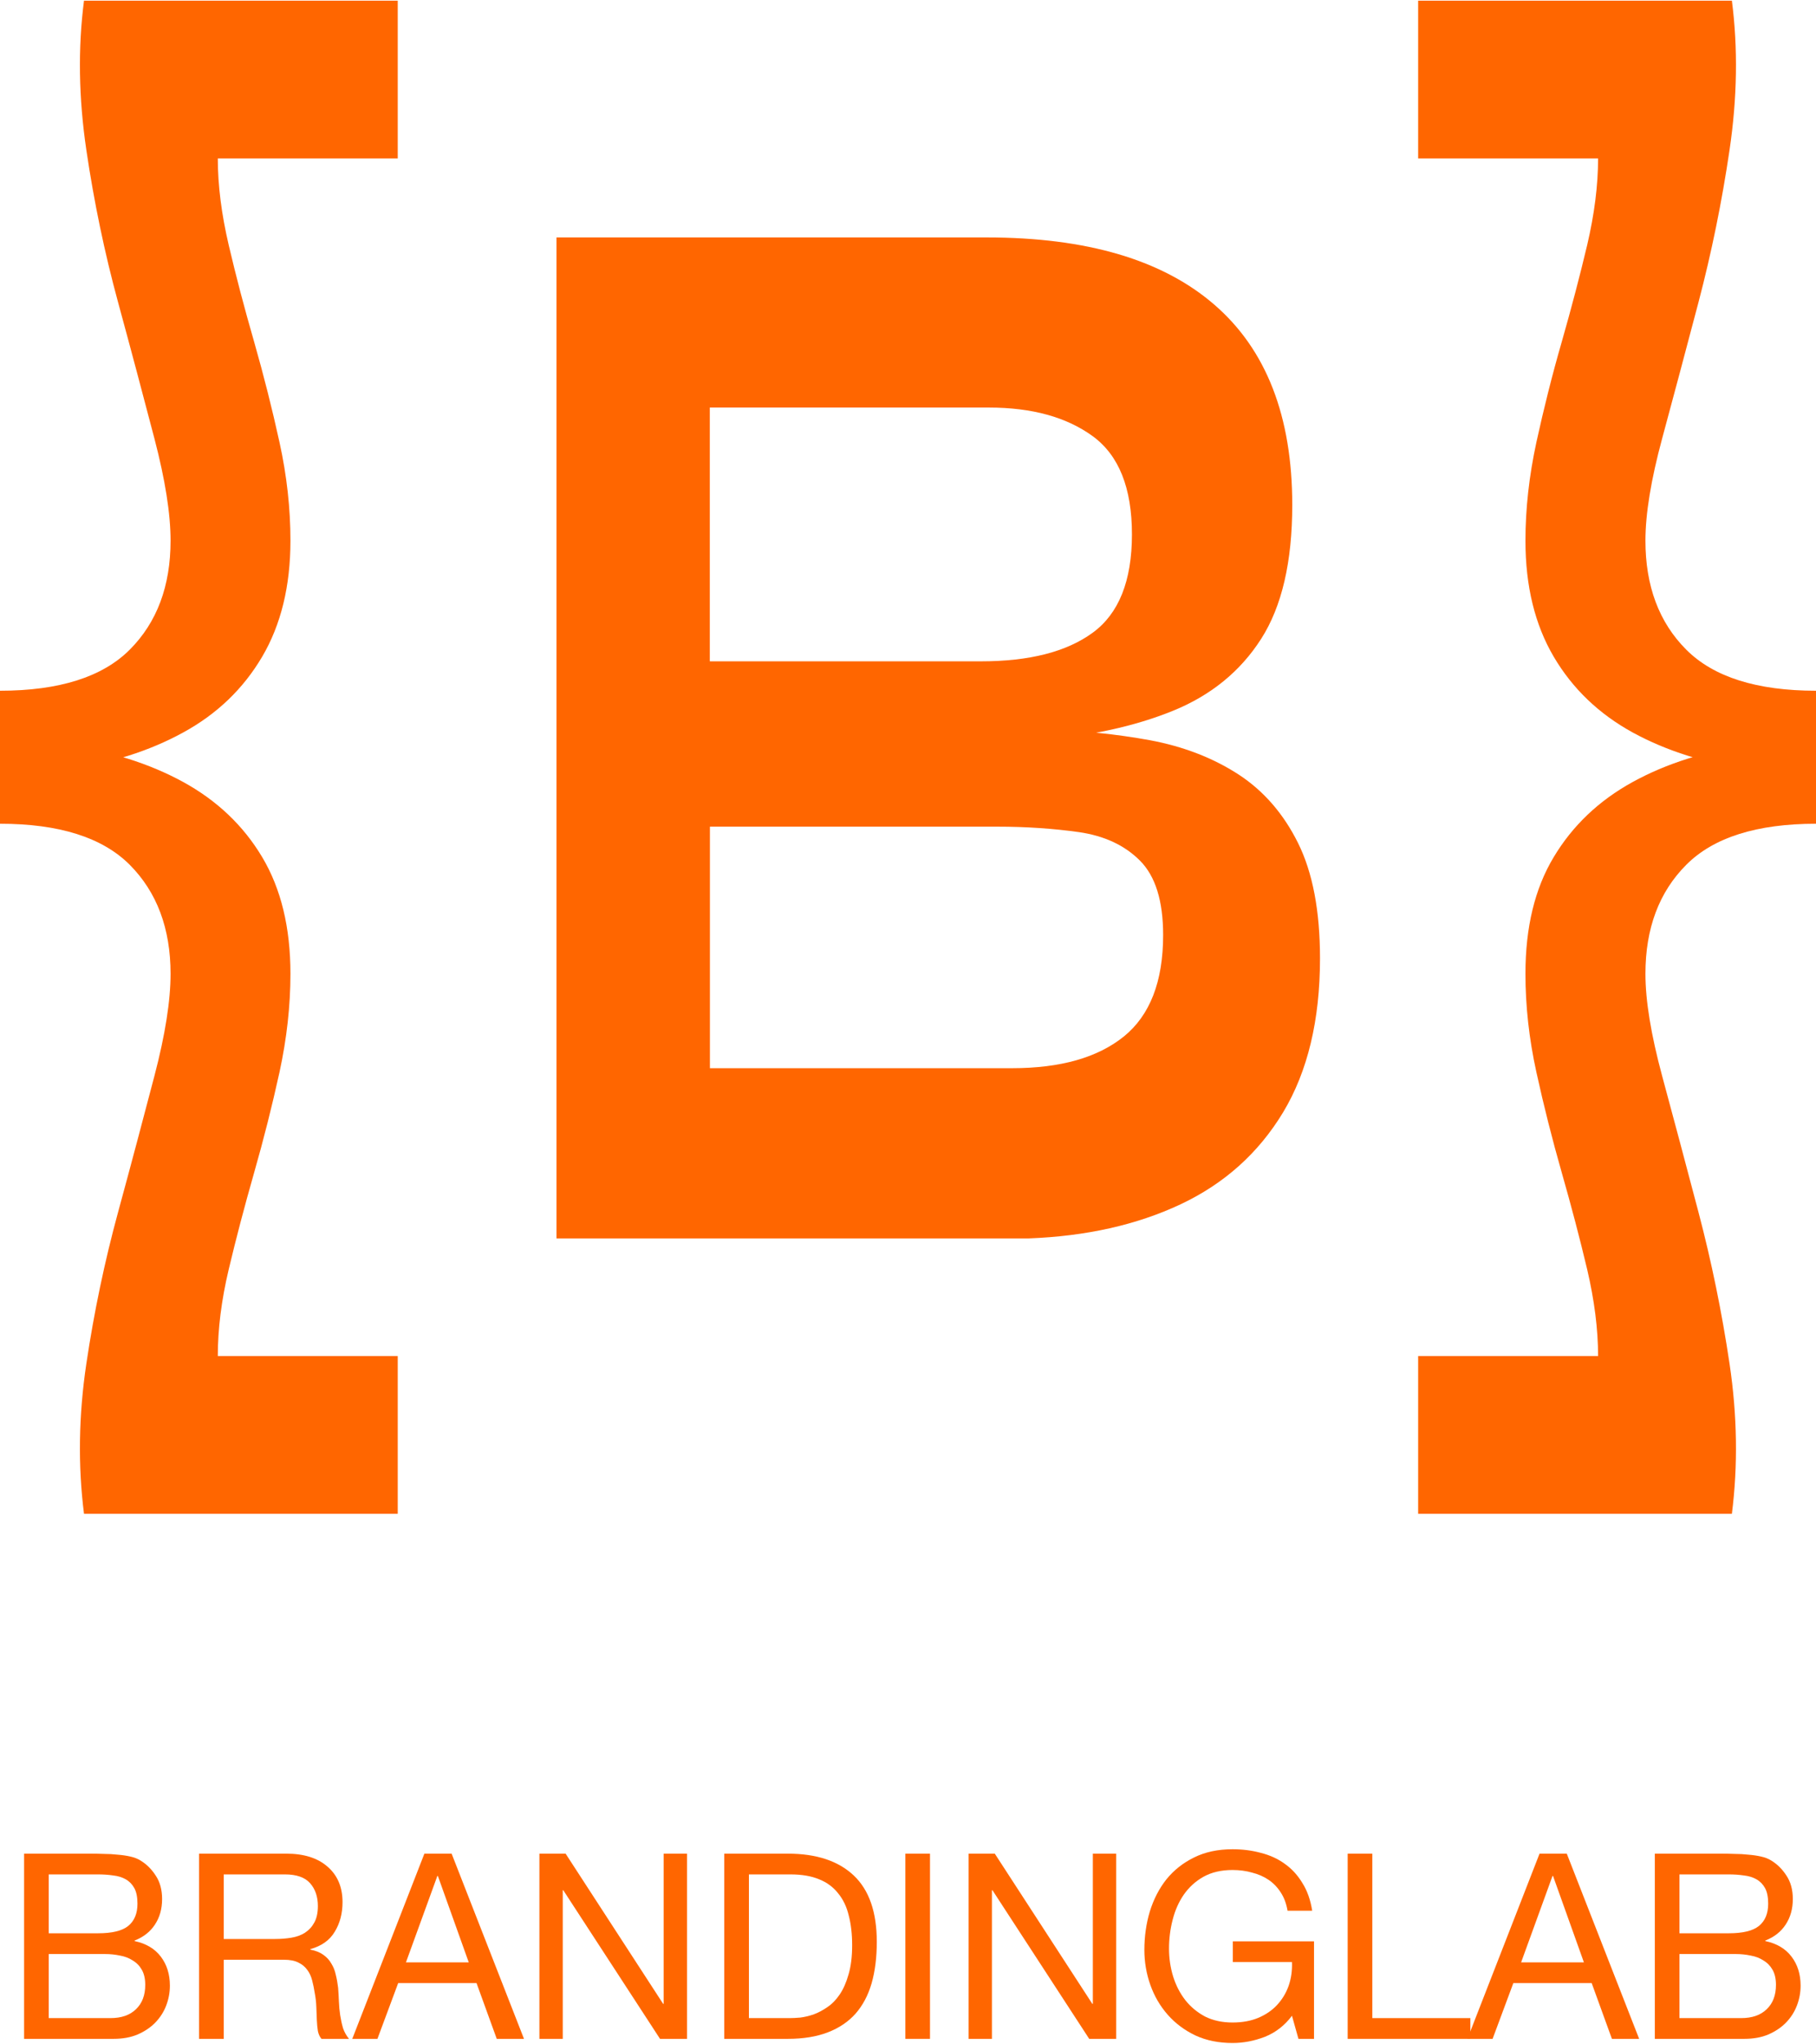
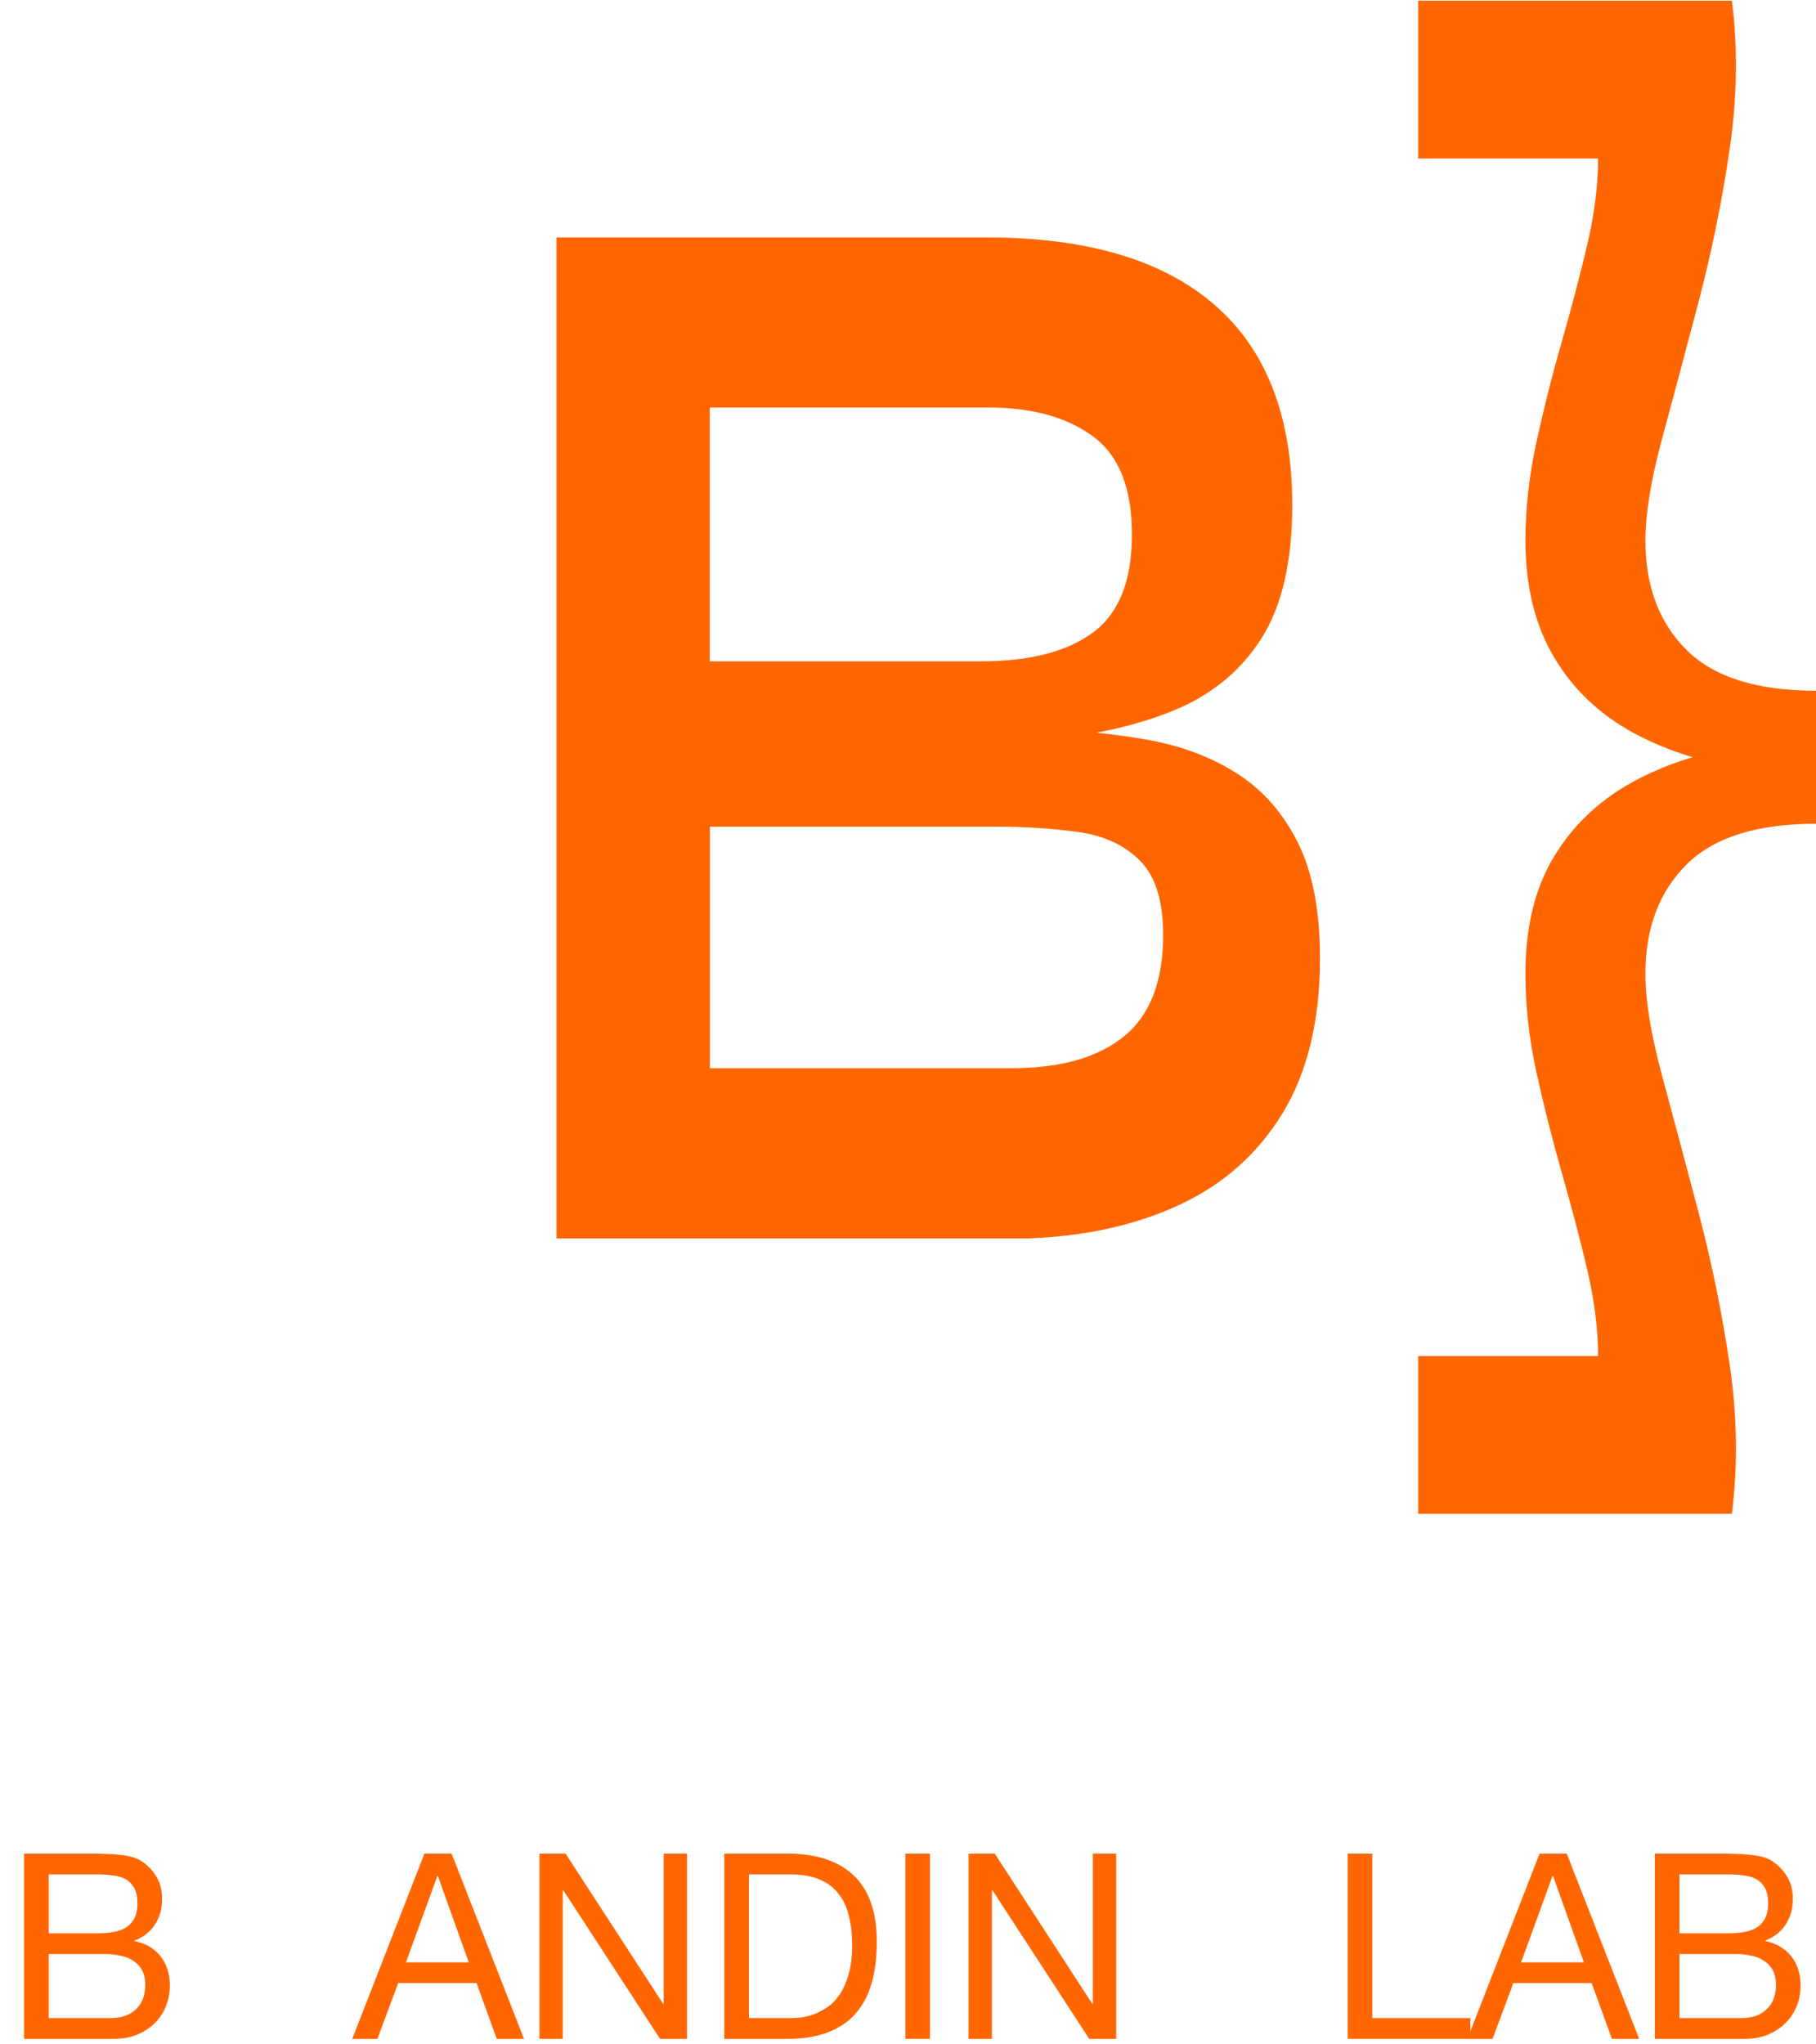
<svg xmlns="http://www.w3.org/2000/svg" width="590" height="664" viewBox="0 0 590 664" fill="none">
-   <path d="M27.291 0.221H129.22V51.475H70.763C70.763 60.198 71.957 69.573 74.31 79.635C76.663 89.698 79.414 100.159 82.563 111.054C85.676 121.949 88.427 132.844 90.816 143.739C93.205 154.634 94.363 165.276 94.363 175.664C94.363 190.396 91.286 202.993 85.169 213.381C79.052 223.769 70.51 231.986 59.506 237.994C48.502 244.039 35.761 248.057 21.282 250.048V242.012C35.761 244.039 48.502 248.057 59.506 254.066C70.51 260.11 79.052 268.218 85.169 278.462C91.286 288.705 94.363 301.338 94.363 316.396C94.363 326.784 93.168 337.426 90.816 348.321C88.427 359.216 85.676 370.111 82.563 381.006C79.45 391.901 76.699 402.362 74.31 412.425C71.921 422.487 70.763 431.862 70.763 440.585H129.22V491.839H27.291C25.3 476.094 25.554 459.842 28.051 443.083C30.549 426.324 33.987 409.891 38.367 393.82C42.747 377.748 46.656 362.98 50.167 349.588C53.678 336.195 55.416 325.119 55.416 316.396C55.416 301.664 50.964 289.828 42.132 280.959C33.263 272.091 19.219 267.639 -0.001 267.639V224.421C19.219 224.421 33.263 219.969 42.132 211.101C51 202.232 55.416 190.396 55.416 175.664C55.416 166.941 53.678 155.901 50.167 142.472C46.656 129.08 42.747 114.312 38.367 98.24C33.987 82.169 30.549 65.664 28.051 48.724C25.554 31.82 25.3 15.64 27.291 0.221Z" fill="#FF6600" />
  <path d="M534.585 175.665C534.585 190.396 539 202.233 547.869 211.101C556.737 219.969 570.781 224.421 590.001 224.421V267.639C570.781 267.639 556.7 272.092 547.869 280.96C539 289.828 534.585 301.664 534.585 316.396C534.585 325.119 536.394 336.159 540.014 349.588C543.634 362.981 547.579 377.749 551.814 393.82C556.049 409.891 559.415 426.324 561.913 443.083C564.41 459.842 564.664 476.094 562.673 491.84H460.744V440.586H519.201C519.201 431.862 518.007 422.487 515.654 412.425C513.265 402.362 510.514 391.901 507.401 381.006C504.288 370.111 501.537 359.216 499.148 348.321C496.759 337.426 495.601 326.784 495.601 316.396C495.601 301.302 498.642 288.669 504.795 278.462C510.912 268.255 519.454 260.111 530.458 254.066C541.462 248.021 554.203 244.003 568.681 242.012V250.048C554.203 248.021 541.462 244.003 530.458 237.995C519.454 231.95 510.912 223.769 504.795 213.381C498.678 202.993 495.601 190.433 495.601 175.665C495.601 165.276 496.796 154.634 499.148 143.739C501.537 132.844 504.252 121.949 507.401 111.054C510.514 100.159 513.265 89.698 515.654 79.636C518.007 69.573 519.201 60.198 519.201 51.475H460.744V0.221H562.673C564.664 15.641 564.41 31.82 561.913 48.724C559.415 65.664 556.049 82.133 551.814 98.241C547.579 114.312 543.634 129.08 540.014 142.473C536.394 155.865 534.585 166.941 534.585 175.665Z" fill="#FF6600" />
  <path d="M180.802 402.331V77.143H320.556C353.024 77.143 377.71 84.418 394.541 99.005C411.408 113.593 419.842 135.274 419.842 164.087C419.842 182.51 416.476 197.025 409.743 207.558C403.011 218.091 393.455 225.91 381.076 230.941C368.697 235.972 354.146 239.158 337.423 240.497L338.907 236.986C351.142 237.312 362.688 238.506 373.583 240.497C384.442 242.524 393.998 246.216 402.251 251.537C410.504 256.894 416.983 264.35 421.724 273.906C426.466 283.462 428.855 295.95 428.855 311.369C428.855 331.458 424.837 348.145 416.874 361.393C408.875 374.641 397.762 384.595 383.537 391.291C369.312 397.987 352.807 401.679 334.093 402.367H180.874L180.802 402.331ZM230.644 214.87H318.673C334.419 214.87 346.508 211.793 355.015 205.568C363.485 199.378 367.756 188.736 367.756 173.642C367.756 158.548 363.521 147.943 355.015 141.717C346.508 135.528 335.288 132.415 321.28 132.415H230.608V214.834L230.644 214.87ZM230.644 347.059H328.808C344.554 347.059 356.643 343.62 365.15 336.743C373.619 329.866 377.891 318.898 377.891 303.804C377.891 292.728 375.393 284.693 370.398 279.661C365.403 274.63 358.779 271.553 350.526 270.359C342.273 269.201 333.405 268.585 323.922 268.585H230.644V347.059Z" fill="#FF6600" />
  <path d="M15.838 628.132H31.85C36.401 628.132 39.659 627.346 41.626 625.773C43.648 624.143 44.659 621.728 44.659 618.525C44.659 616.39 44.322 614.705 43.648 613.469C42.974 612.233 42.047 611.278 40.867 610.604C39.687 609.929 38.311 609.508 36.738 609.339C35.221 609.115 33.591 609.002 31.85 609.002H15.838V628.132ZM7.832 602.26H29.659C30.951 602.26 32.327 602.289 33.788 602.345C35.305 602.345 36.794 602.429 38.255 602.598C39.715 602.71 41.064 602.907 42.3 603.187C43.592 603.468 44.687 603.89 45.586 604.452C47.553 605.631 49.21 607.261 50.559 609.339C51.963 611.418 52.665 613.975 52.665 617.008C52.665 620.211 51.879 622.992 50.306 625.351C48.789 627.655 46.598 629.368 43.732 630.492V630.661C47.44 631.447 50.278 633.133 52.244 635.717C54.21 638.301 55.194 641.448 55.194 645.156C55.194 647.347 54.8 649.482 54.014 651.561C53.227 653.639 52.047 655.493 50.474 657.123C48.957 658.696 47.047 659.988 44.744 660.999C42.496 661.954 39.884 662.432 36.906 662.432H7.832V602.26ZM15.838 655.69H35.895C39.434 655.69 42.187 654.735 44.154 652.825C46.176 650.914 47.188 648.274 47.188 644.903C47.188 642.937 46.822 641.307 46.092 640.015C45.362 638.723 44.378 637.712 43.142 636.981C41.963 636.195 40.586 635.661 39.013 635.38C37.44 635.043 35.811 634.874 34.125 634.874H15.838V655.69Z" fill="#FF6600" />
-   <path d="M64.68 602.26H92.996C98.727 602.26 103.193 603.665 106.396 606.474C109.654 609.283 111.284 613.132 111.284 618.02C111.284 621.671 110.441 624.874 108.755 627.627C107.126 630.38 104.485 632.262 100.834 633.273V633.442C102.575 633.779 103.98 634.341 105.047 635.127C106.171 635.914 107.042 636.869 107.66 637.992C108.334 639.06 108.812 640.268 109.092 641.616C109.43 642.965 109.682 644.369 109.851 645.83C109.963 647.291 110.048 648.78 110.104 650.296C110.16 651.813 110.3 653.302 110.525 654.763C110.75 656.224 111.059 657.628 111.452 658.977C111.902 660.269 112.548 661.421 113.39 662.432H104.457C103.896 661.814 103.502 660.971 103.278 659.904C103.109 658.836 102.997 657.656 102.94 656.364C102.884 655.016 102.828 653.583 102.772 652.066C102.716 650.549 102.547 649.06 102.266 647.6C102.042 646.139 101.761 644.762 101.424 643.47C101.086 642.122 100.553 640.97 99.822 640.015C99.092 639.004 98.137 638.217 96.957 637.655C95.777 637.037 94.204 636.728 92.238 636.728H72.686V662.432H64.68V602.26ZM89.372 629.986C91.226 629.986 92.996 629.846 94.682 629.565C96.367 629.284 97.828 628.75 99.064 627.964C100.356 627.121 101.367 626.026 102.098 624.677C102.884 623.273 103.278 621.475 103.278 619.284C103.278 616.25 102.435 613.778 100.749 611.868C99.064 609.957 96.339 609.002 92.575 609.002H72.686V629.986H89.372Z" fill="#FF6600" />
  <path d="M131.894 637.571H152.289L142.26 609.508H142.091L131.894 637.571ZM137.878 602.26H146.727L170.239 662.432H161.39L154.817 644.313H129.366L122.624 662.432H114.45L137.878 602.26Z" fill="#FF6600" />
  <path d="M175.248 602.26H183.76L215.446 651.055H215.615V602.26H223.2V662.432H214.435L183.001 614.143H182.833V662.432H175.248V602.26Z" fill="#FF6600" />
  <path d="M243.314 655.69H256.629C257.528 655.69 258.652 655.634 260 655.521C261.349 655.353 262.781 655.016 264.298 654.51C265.815 653.948 267.304 653.162 268.765 652.15C270.282 651.139 271.63 649.763 272.81 648.021C273.99 646.279 274.945 644.116 275.675 641.532C276.462 638.891 276.855 635.717 276.855 632.009C276.855 628.413 276.49 625.211 275.759 622.402C275.085 619.537 273.933 617.121 272.304 615.154C270.731 613.132 268.68 611.615 266.152 610.604C263.624 609.536 260.506 609.002 256.798 609.002H243.314V655.69ZM235.308 602.26H255.955C265.225 602.26 272.36 604.62 277.361 609.339C282.361 614.059 284.861 621.25 284.861 630.913C284.861 635.97 284.299 640.464 283.175 644.397C282.052 648.274 280.31 651.561 277.95 654.257C275.591 656.898 272.585 658.92 268.933 660.325C265.281 661.73 260.955 662.432 255.955 662.432H235.308V602.26Z" fill="#FF6600" />
  <path d="M294.14 602.26H302.146V662.432H294.14V602.26Z" fill="#FF6600" />
  <path d="M314.685 602.26H323.196L354.883 651.055H355.052V602.26H362.636V662.432H353.872L322.438 614.143H322.269V662.432H314.685V602.26Z" fill="#FF6600" />
-   <path d="M419.747 654.931C417.387 658.078 414.466 660.353 410.982 661.758C407.499 663.106 403.988 663.78 400.448 663.78C395.954 663.78 391.936 662.966 388.397 661.336C384.858 659.651 381.852 657.403 379.38 654.594C376.908 651.785 375.026 648.555 373.733 644.903C372.441 641.251 371.795 637.459 371.795 633.526C371.795 629.144 372.385 624.986 373.565 621.053C374.801 617.065 376.599 613.581 378.958 610.604C381.374 607.626 384.352 605.266 387.891 603.525C391.487 601.727 395.673 600.828 400.448 600.828C403.707 600.828 406.769 601.221 409.634 602.008C412.555 602.738 415.14 603.918 417.387 605.547C419.691 607.176 421.601 609.255 423.118 611.783C424.691 614.255 425.758 617.261 426.32 620.801H418.314C417.921 618.497 417.191 616.531 416.123 614.901C415.056 613.216 413.735 611.84 412.162 610.772C410.589 609.705 408.791 608.918 406.769 608.412C404.802 607.851 402.695 607.57 400.448 607.57C396.796 607.57 393.65 608.3 391.009 609.761C388.425 611.222 386.29 613.16 384.605 615.576C382.975 617.935 381.767 620.66 380.981 623.75C380.194 626.784 379.801 629.902 379.801 633.105C379.801 636.251 380.251 639.285 381.149 642.206C382.048 645.071 383.369 647.628 385.11 649.875C386.852 652.066 388.987 653.836 391.515 655.184C394.1 656.476 397.077 657.123 400.448 657.123C403.594 657.123 406.375 656.617 408.791 655.606C411.207 654.594 413.23 653.218 414.859 651.476C416.544 649.678 417.809 647.6 418.651 645.24C419.494 642.824 419.859 640.24 419.747 637.487H400.532V630.745H426.91V662.432H421.854L419.747 654.931Z" fill="#FF6600" />
  <path d="M437.848 602.26H445.854V655.69H477.709V662.432H437.848V602.26Z" fill="#FF6600" />
  <path d="M494.199 637.571H514.593L504.564 609.508H504.396L494.199 637.571ZM500.182 602.26H509.031L532.543 662.432H523.694L517.121 644.313H491.67L484.929 662.432H476.754L500.182 602.26Z" fill="#FF6600" />
  <path d="M545.642 628.132H561.654C566.205 628.132 569.464 627.346 571.43 625.773C573.453 624.143 574.464 621.728 574.464 618.525C574.464 616.39 574.127 614.705 573.453 613.469C572.778 612.233 571.851 611.278 570.672 610.604C569.492 609.929 568.115 609.508 566.542 609.339C565.025 609.115 563.396 609.002 561.654 609.002H545.642V628.132ZM537.636 602.26H559.463C560.755 602.26 562.132 602.289 563.593 602.345C565.11 602.345 566.598 602.429 568.059 602.598C569.52 602.71 570.868 602.907 572.104 603.187C573.397 603.468 574.492 603.89 575.391 604.452C577.357 605.631 579.015 607.261 580.363 609.339C581.768 611.418 582.47 613.975 582.47 617.008C582.47 620.211 581.683 622.992 580.11 625.351C578.593 627.655 576.402 629.368 573.537 630.492V630.661C577.245 631.447 580.082 633.133 582.049 635.717C584.015 638.301 584.998 641.448 584.998 645.156C584.998 647.347 584.605 649.482 583.818 651.561C583.032 653.639 581.852 655.493 580.279 657.123C578.762 658.696 576.852 659.988 574.548 660.999C572.301 661.954 569.688 662.432 566.711 662.432H537.636V602.26ZM545.642 655.69H565.699C569.239 655.69 571.992 654.735 573.958 652.825C575.981 650.914 576.992 648.274 576.992 644.903C576.992 642.937 576.627 641.307 575.897 640.015C575.166 638.723 574.183 637.712 572.947 636.981C571.767 636.195 570.391 635.661 568.818 635.38C567.245 635.043 565.615 634.874 563.93 634.874H545.642V655.69Z" fill="#FF6600" />
</svg>